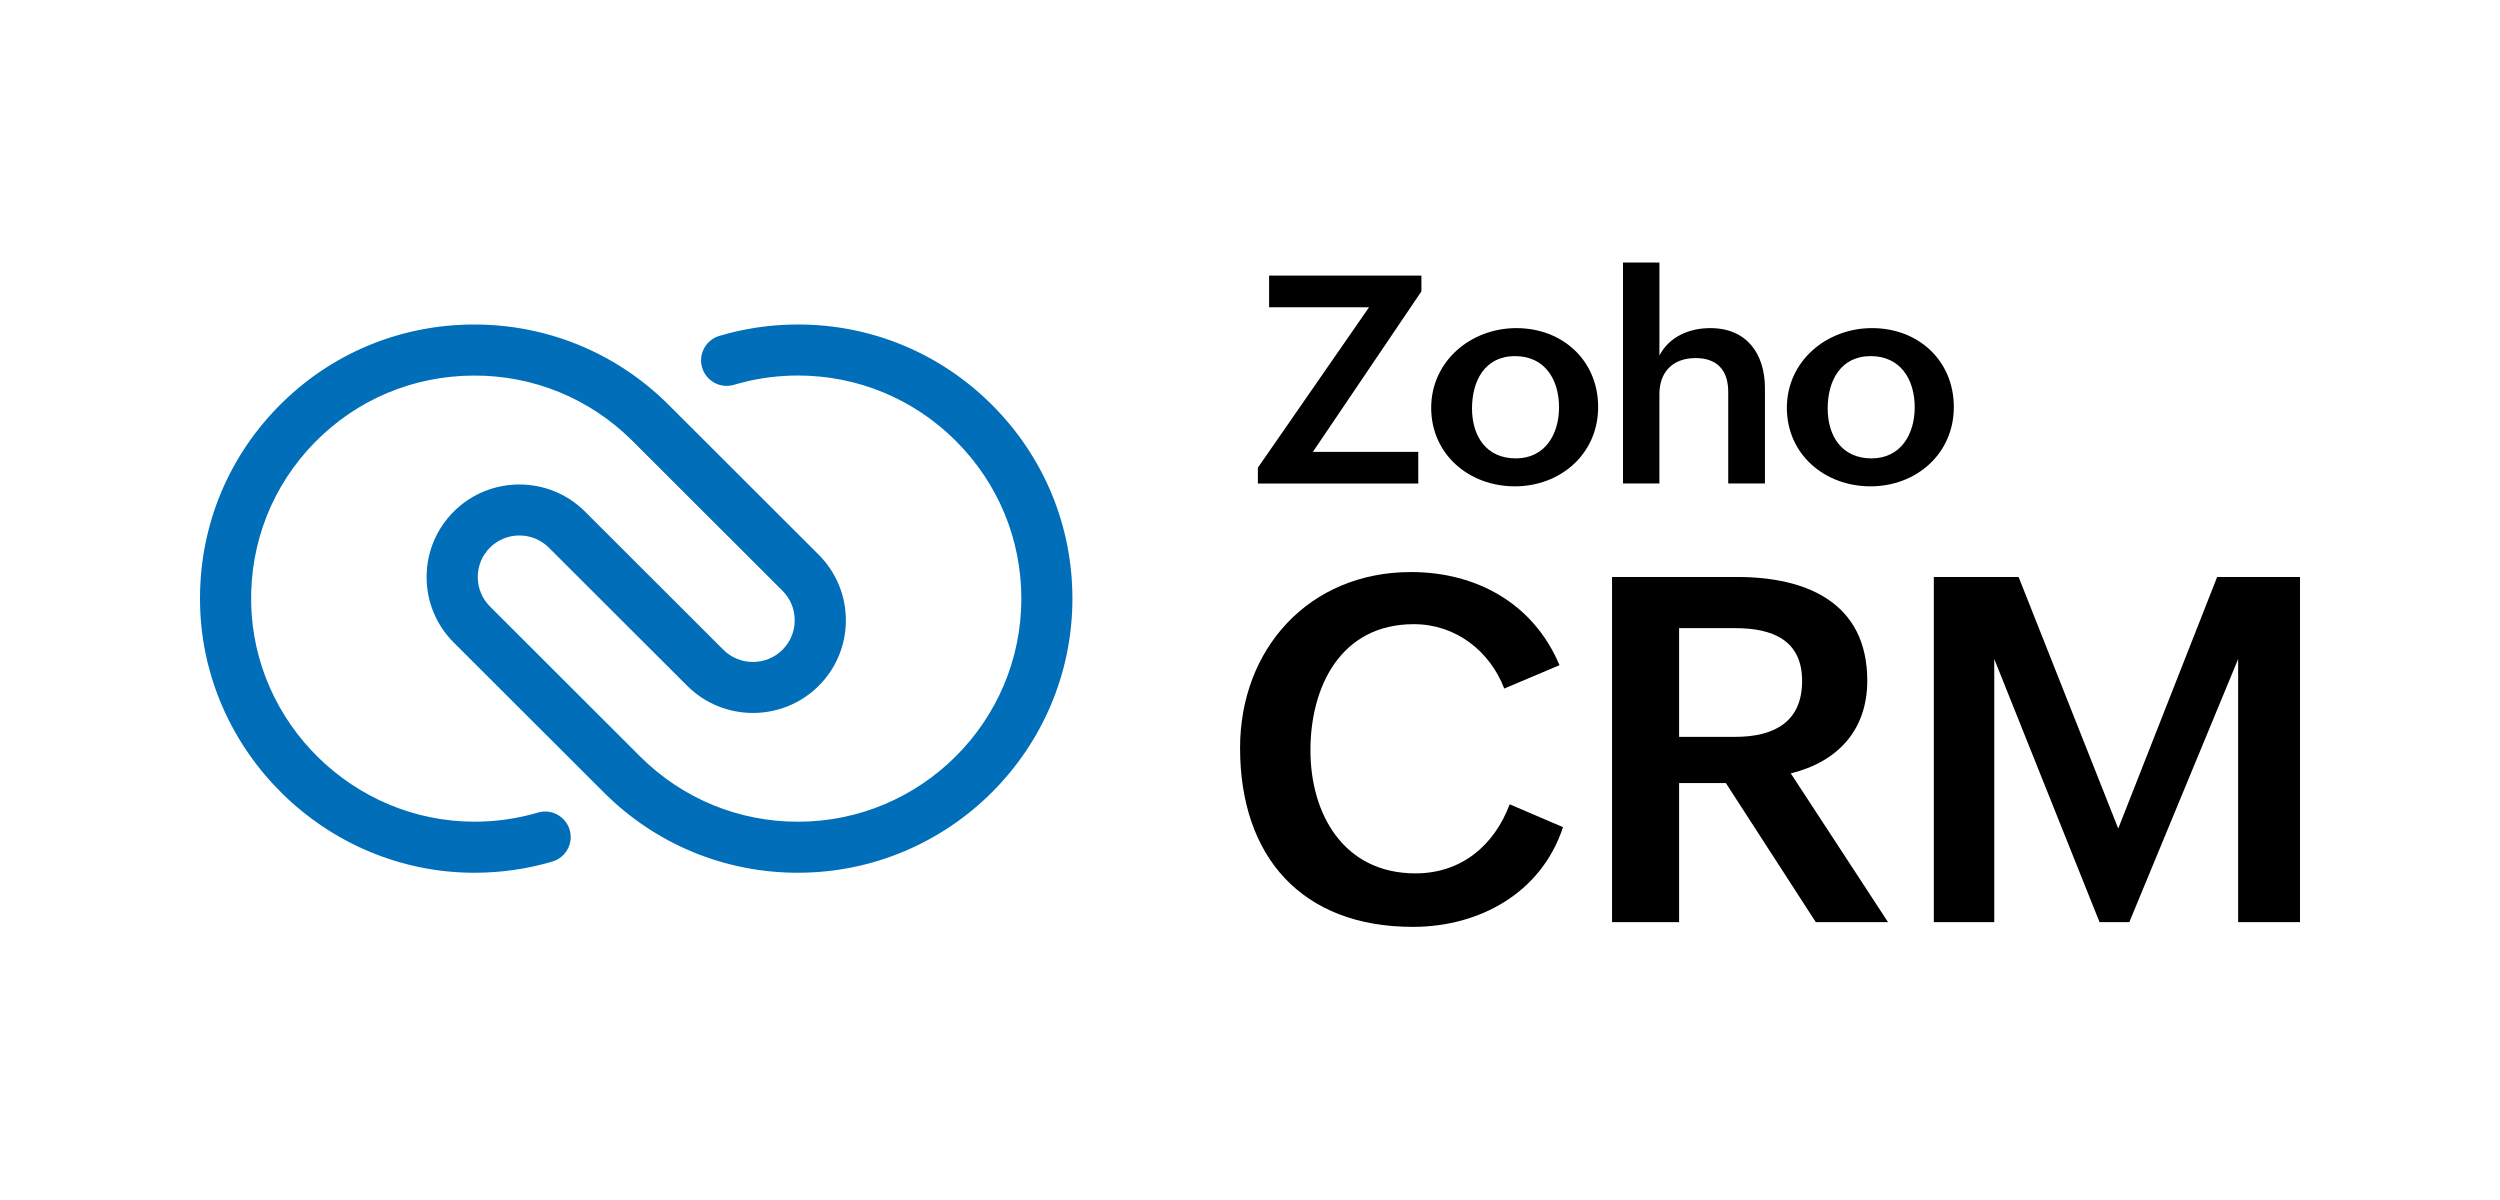
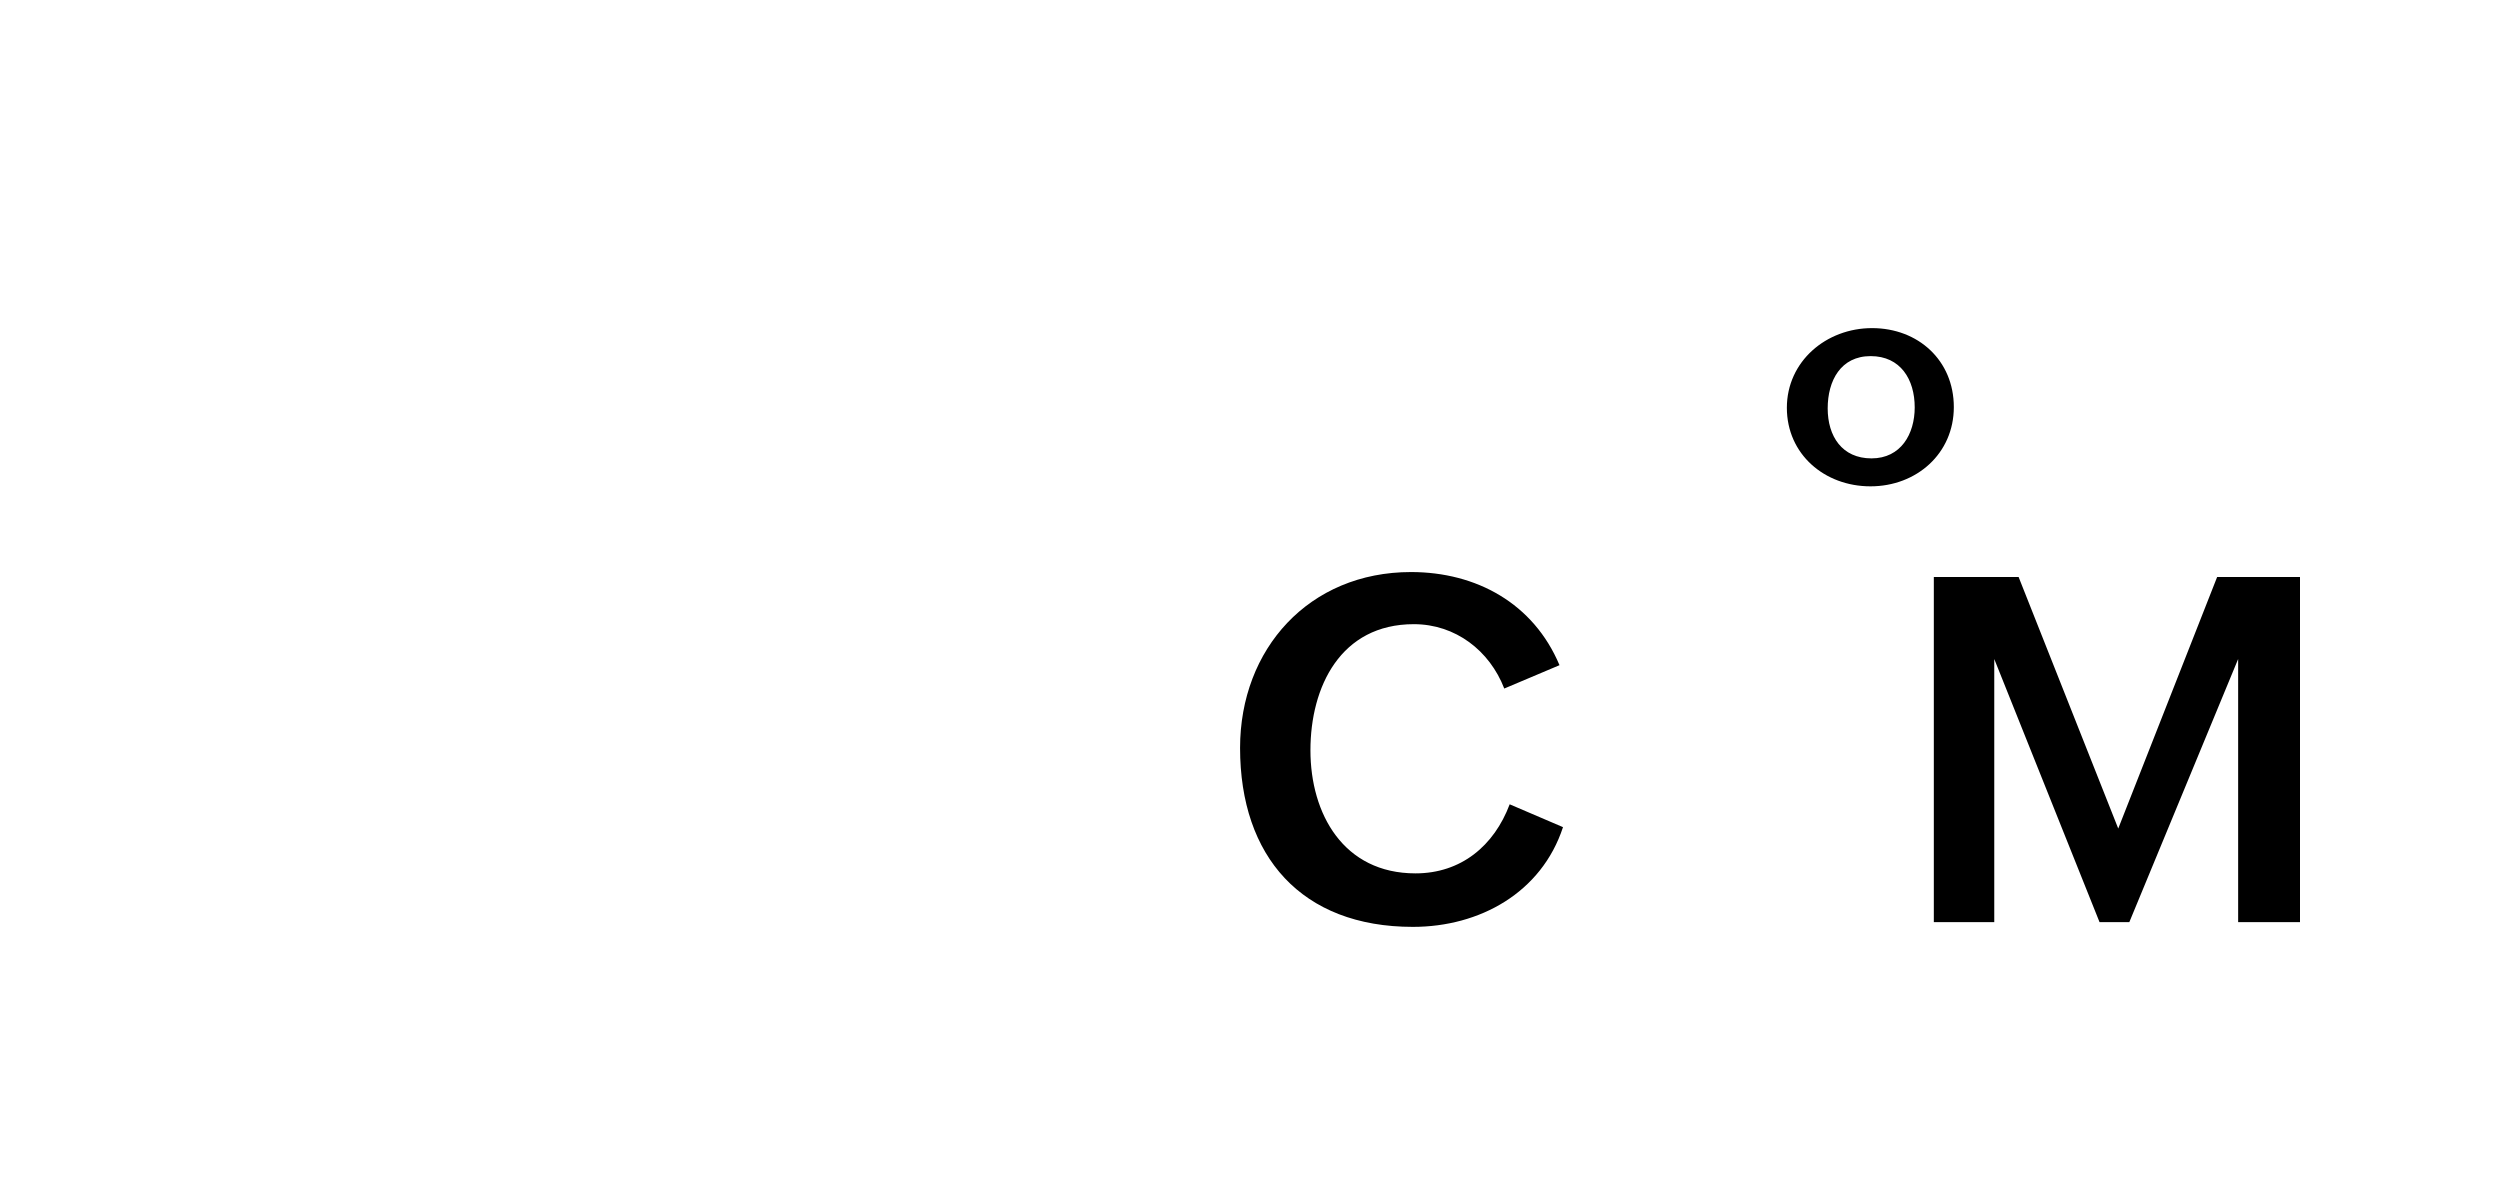
<svg xmlns="http://www.w3.org/2000/svg" width="200" height="96" viewBox="0 0 200 96" fill="none">
  <path d="M125.041 66.17C123.323 71.415 118.375 74.15 113.03 74.15C104.115 74.15 99.206 68.511 99.206 59.835C99.206 51.912 104.722 45.764 112.88 45.764C118.112 45.764 122.683 48.273 124.76 53.215L120.341 55.083C119.169 52.047 116.433 49.934 113.107 49.934C107.251 49.934 104.835 54.934 104.835 60.024C104.835 65.115 107.48 69.87 113.239 69.87C116.885 69.87 119.528 67.663 120.774 64.344L125.044 66.173L125.041 66.17Z" fill="black" />
-   <path d="M128.966 46.158H138.976C144.509 46.158 149.382 48.196 149.382 54.458C149.382 58.4 147.021 60.947 143.262 61.87L151.043 73.773H145.264L138.068 62.644H134.328V73.773H128.964V46.158H128.966ZM138.824 58.948C141.902 58.948 144.169 57.777 144.169 54.477C144.169 51.177 141.753 50.252 138.824 50.252H134.328V58.948H138.824Z" fill="black" />
  <path d="M154.708 46.158H161.488L169.459 66.283L177.372 46.158H184V73.773H179.052V52.722L170.345 73.773H167.964L159.541 52.722V73.773H154.706V46.158H154.708Z" fill="black" />
-   <path d="M100.627 37.419L109.525 24.579H101.528V22.046H113.713V23.308L105.032 36.148H113.462V38.681H100.63V37.419H100.627Z" fill="black" />
-   <path d="M121.311 26.249C125.007 26.249 127.852 28.84 127.852 32.566C127.852 36.291 124.861 38.907 121.186 38.907C117.511 38.907 114.495 36.34 114.495 32.624C114.495 28.908 117.645 26.249 121.311 26.249ZM124.723 32.59C124.723 30.352 123.585 28.489 121.198 28.489C118.81 28.489 117.761 30.444 117.761 32.672C117.761 34.9 118.909 36.671 121.265 36.671C123.621 36.671 124.723 34.717 124.723 32.592V32.59Z" fill="black" />
-   <path d="M129.842 21H132.754V28.442C133.539 26.93 135.144 26.249 136.826 26.249C139.738 26.249 141.195 28.295 141.195 31.066V38.678H138.258V31.35C138.258 29.6 137.349 28.646 135.652 28.646C133.787 28.646 132.752 29.792 132.752 31.532V38.678H129.84V21H129.842Z" fill="black" />
  <path d="M149.764 26.249C153.461 26.249 156.306 28.84 156.306 32.566C156.306 36.291 153.314 38.907 149.639 38.907C145.964 38.907 142.949 36.34 142.949 32.624C142.949 28.908 146.099 26.249 149.764 26.249ZM153.177 32.59C153.177 30.352 152.039 28.489 149.651 28.489C147.264 28.489 146.215 30.444 146.215 32.672C146.215 34.9 147.363 36.671 149.719 36.671C152.075 36.671 153.177 34.717 153.177 32.592V32.59Z" fill="black" />
-   <path d="M63.837 69.821C58.015 69.821 52.531 67.569 48.394 63.481L36.302 51.405C34.895 49.999 34.122 48.129 34.129 46.141C34.136 44.154 34.919 42.288 36.334 40.892C39.227 38.037 43.922 38.051 46.798 40.923L57.871 51.982C59.168 53.278 61.284 53.282 62.586 51.994C63.223 51.364 63.575 50.526 63.577 49.629C63.58 48.735 63.233 47.891 62.598 47.259L50.523 35.2C47.149 31.867 42.668 30.03 37.917 30.045C33.07 30.057 28.546 31.958 25.176 35.397C21.802 38.842 19.997 43.406 20.093 48.249C20.284 57.89 28.298 65.735 37.958 65.735C39.686 65.735 41.392 65.49 43.031 65.007C44.114 64.687 45.253 65.305 45.571 66.387C45.891 67.468 45.272 68.605 44.189 68.925C42.175 69.519 40.078 69.821 37.958 69.821C26.086 69.821 16.238 60.181 16.005 48.331C15.886 42.382 18.105 36.775 22.252 32.542C26.396 28.312 31.956 25.973 37.908 25.961C43.72 25.947 49.253 28.199 53.404 32.302L65.49 44.372C66.898 45.781 67.673 47.651 67.669 49.641C67.664 51.631 66.879 53.499 65.464 54.898C62.566 57.76 57.864 57.748 54.981 54.869L43.907 43.81C42.615 42.519 40.509 42.514 39.21 43.795C38.574 44.423 38.223 45.259 38.221 46.153C38.218 47.045 38.565 47.886 39.195 48.516L51.274 60.582C54.636 63.904 59.101 65.738 63.837 65.738C73.68 65.738 81.697 57.741 81.707 47.91C81.712 43.147 79.854 38.661 76.475 35.282C73.096 31.903 68.607 30.042 63.837 30.042C62.316 30.042 60.807 30.232 59.349 30.61C59.137 30.665 58.925 30.723 58.716 30.785C57.633 31.107 56.494 30.492 56.172 29.413C55.849 28.331 56.465 27.194 57.546 26.872C57.804 26.795 58.063 26.723 58.323 26.656C60.114 26.194 61.97 25.959 63.835 25.959C69.697 25.959 75.213 28.244 79.365 32.395C83.516 36.546 85.8 42.058 85.793 47.913C85.781 59.993 75.928 69.819 63.835 69.819L63.837 69.821Z" fill="#006EB9" />
</svg>